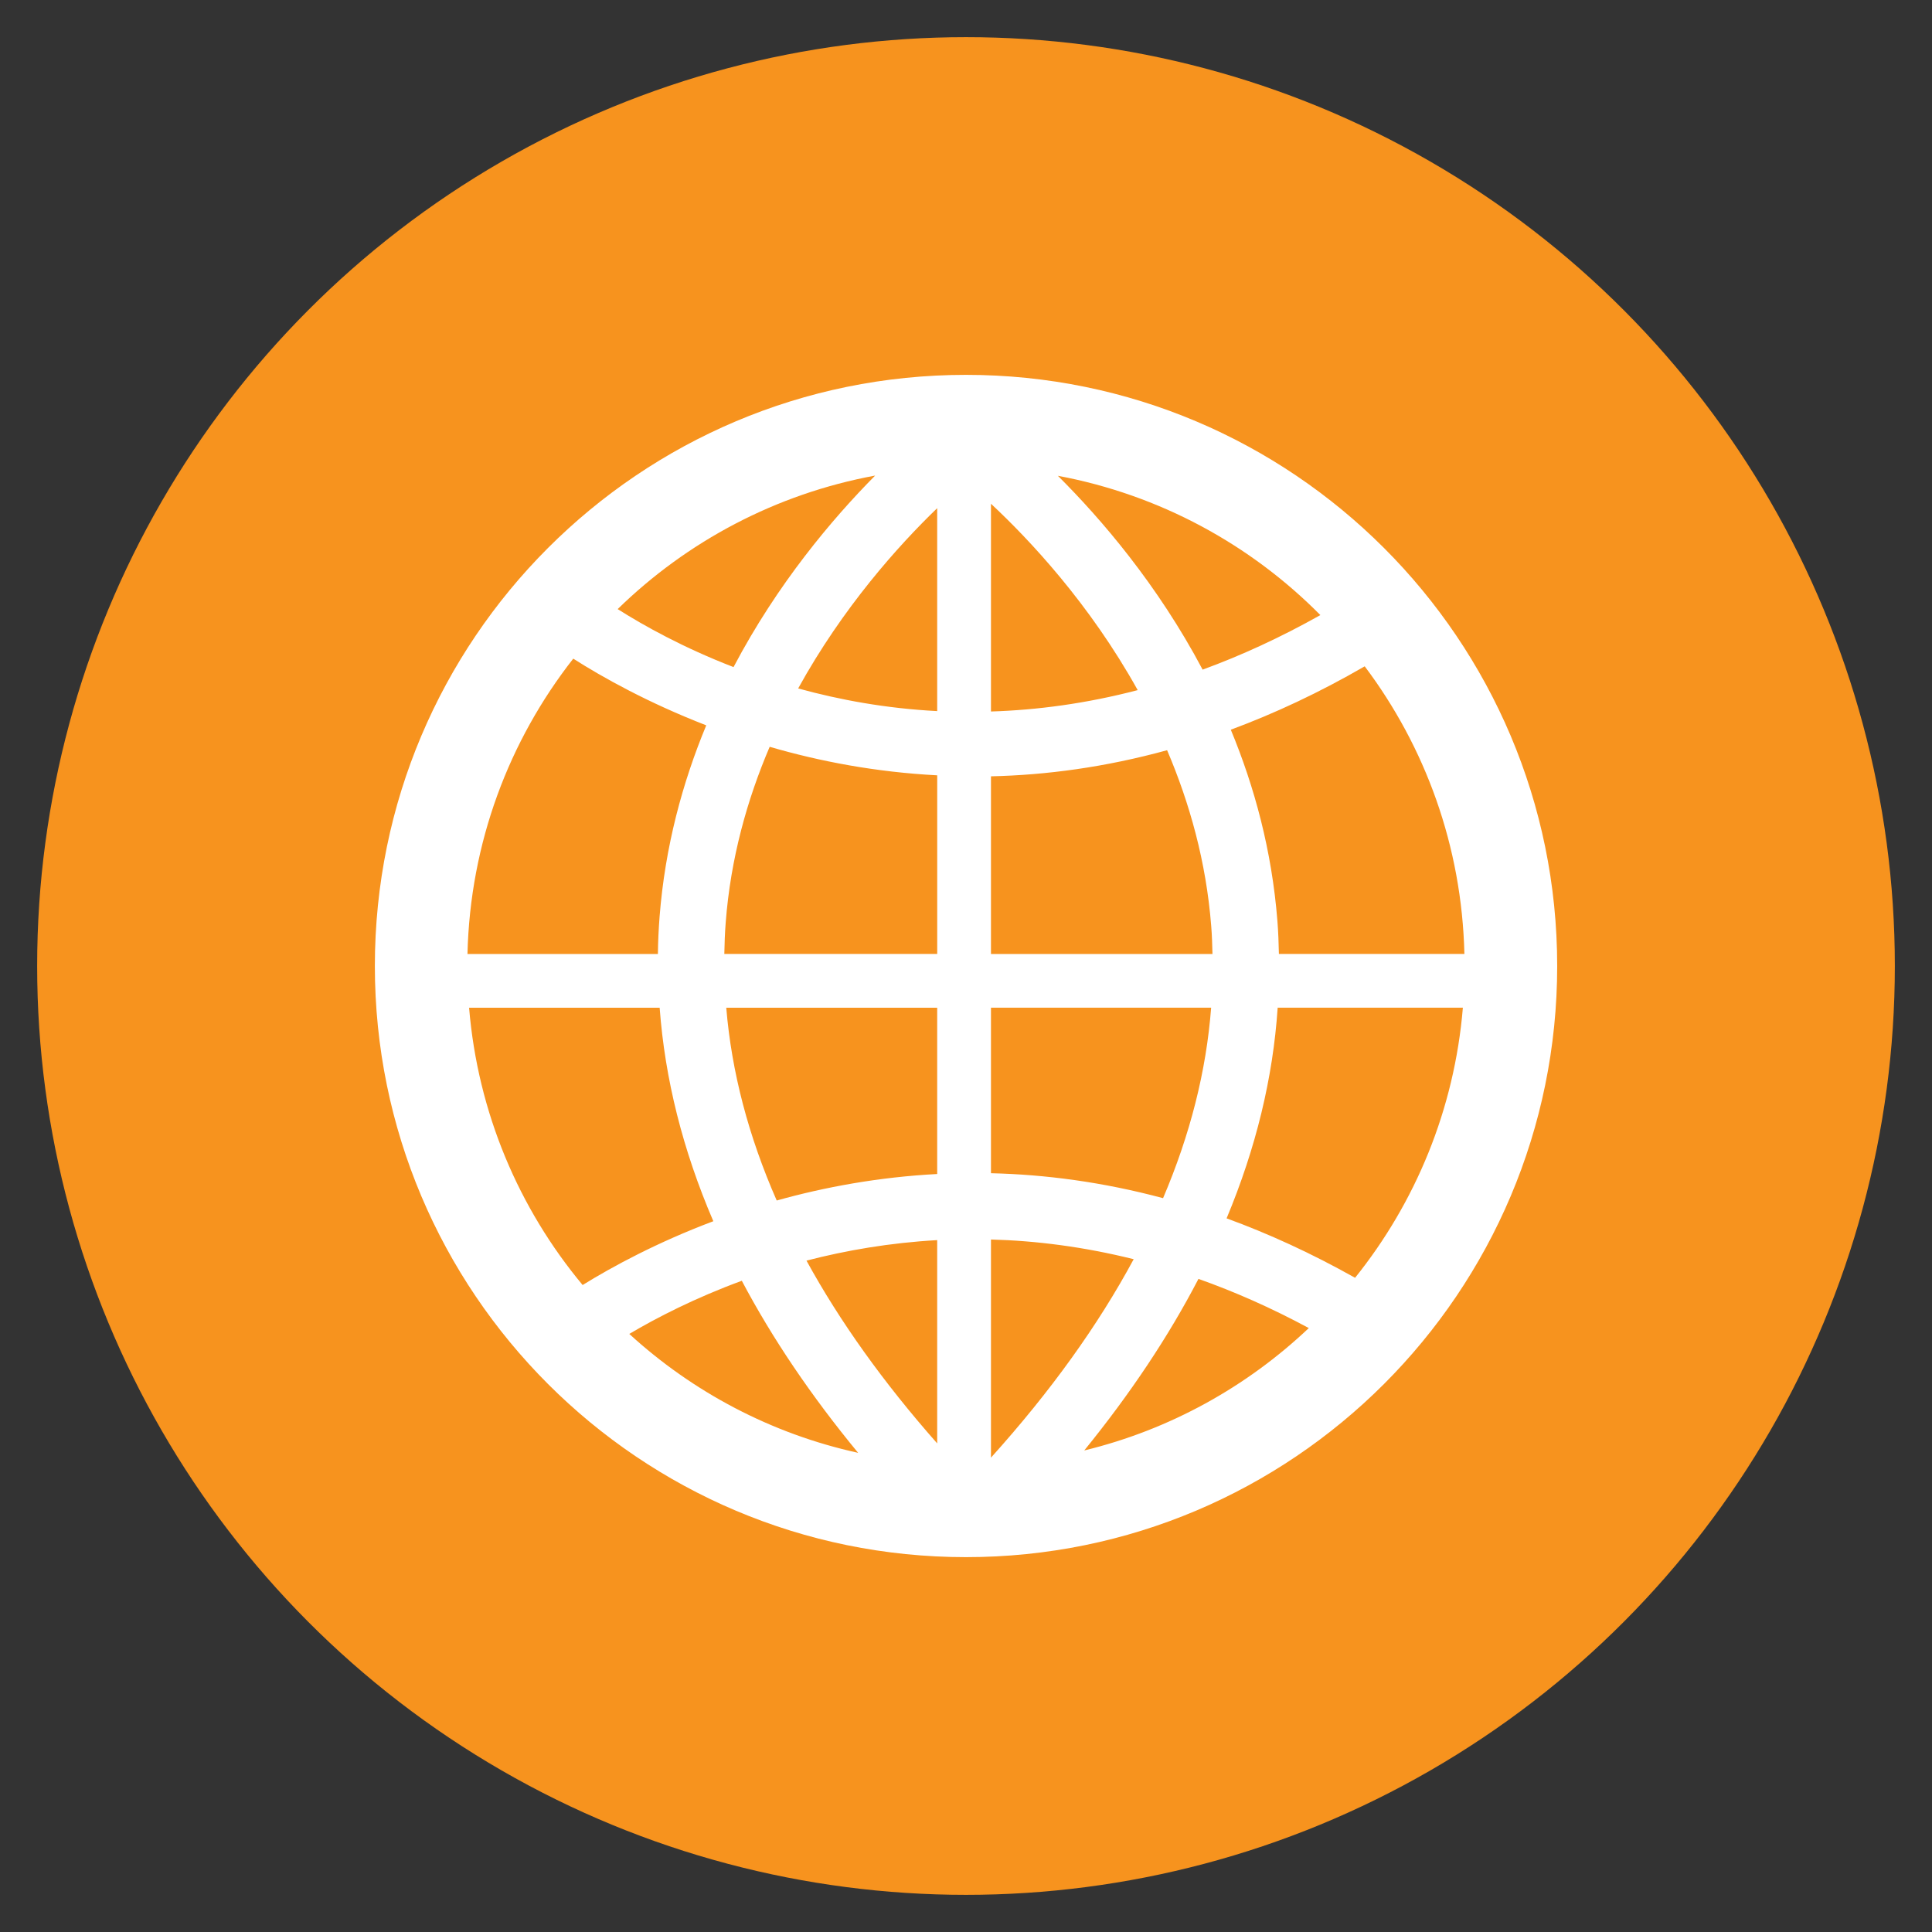
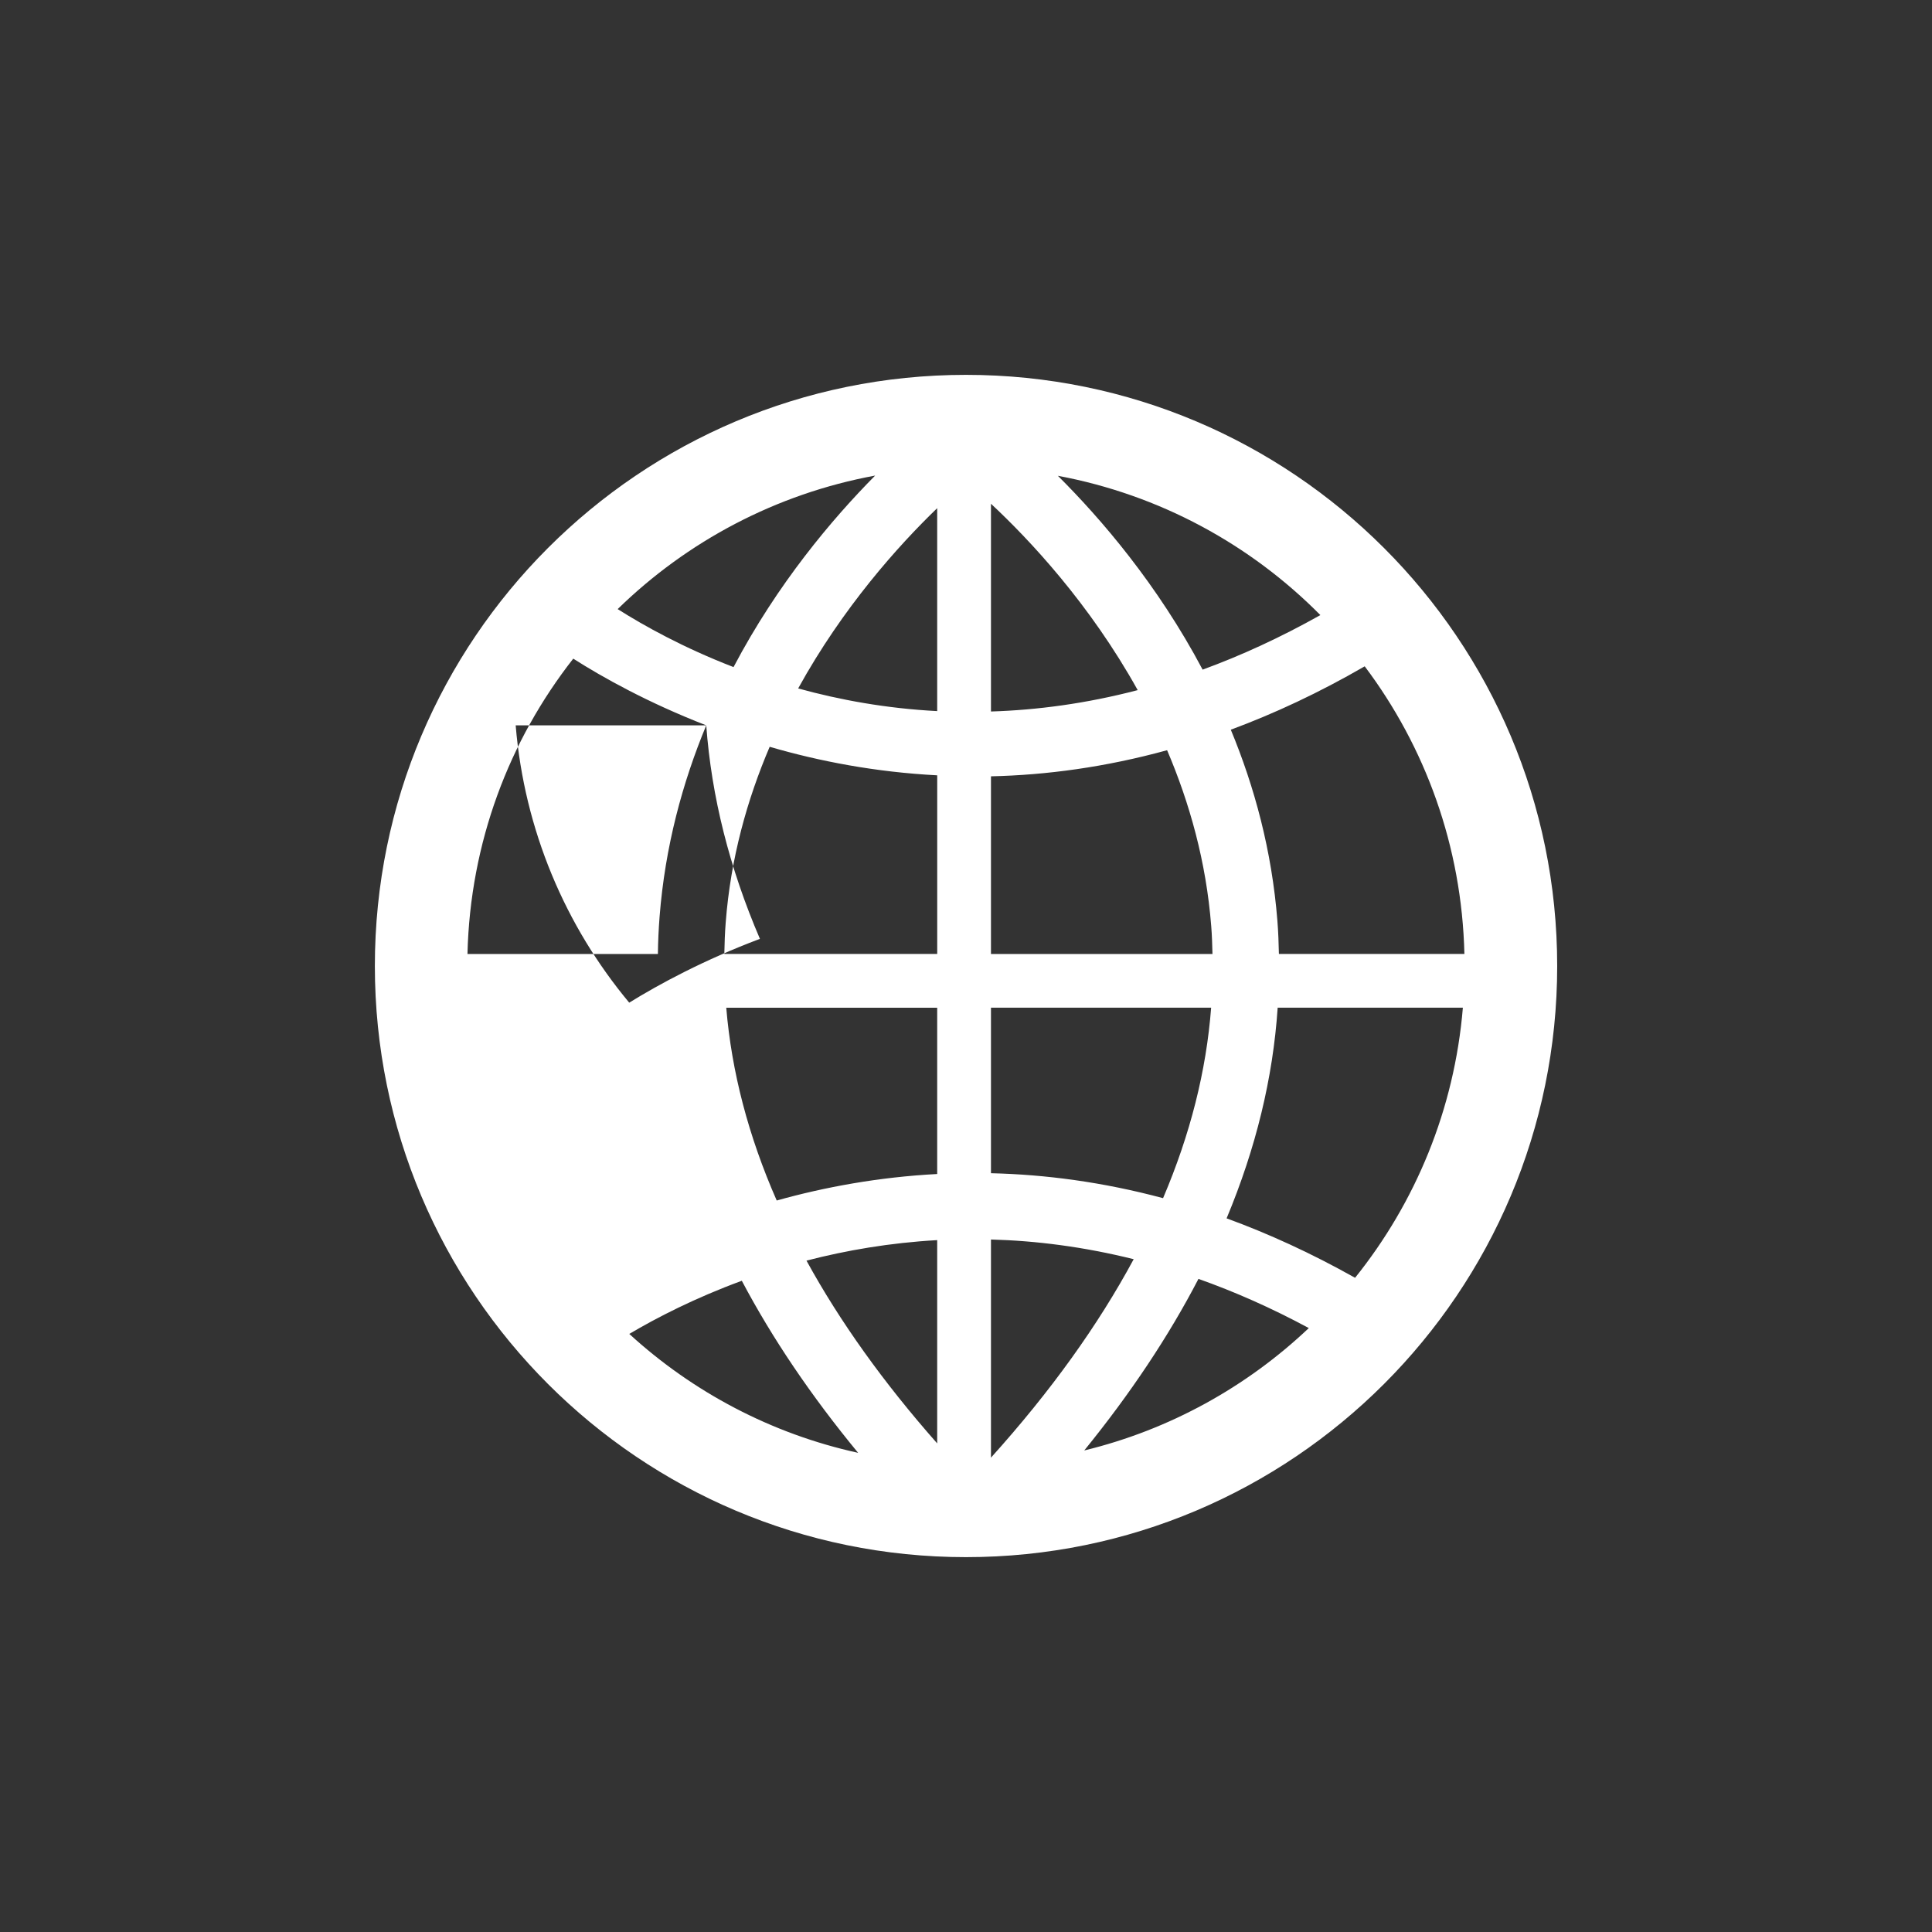
<svg xmlns="http://www.w3.org/2000/svg" version="1.1" id="Layer_1" x="0px" y="0px" width="78px" height="78px" viewBox="-6.25 -6.936 78 78" enable-background="new -6.25 -6.936 78 78" xml:space="preserve">
  <rect x="-6.25" y="-6.936" width="78" height="78" fill="#333333" stroke="none" />
-   <circle id="Fond" fill="#F7931E" cx="32.75" cy="32.064" r="37.5" />
-   <path fill="#FFFFFF" d="M32.749,8.198c-13.183,0-23.865,10.685-23.865,23.866c0,13.179,10.683,23.866,23.865,23.866  c13.181,0,23.869-10.688,23.869-23.866C56.617,18.882,45.93,8.198,32.749,8.198 M42.65,30.451c0.031,0.375,0.041,0.751,0.051,1.128  h-8.943v-7.173c2.234-0.05,4.617-0.368,7.111-1.054C41.775,25.476,42.447,27.852,42.65,30.451 M24.824,23.214  c2.005,0.585,4.274,1.022,6.764,1.152v7.212h-8.595c0.008-0.425,0.022-0.848,0.056-1.271C23.247,27.714,23.917,25.338,24.824,23.214   M31.587,21.773c-2.052-0.106-3.933-0.451-5.613-0.915c1.806-3.276,4.05-5.77,5.613-7.278V21.773z M31.587,33.748v6.714  c-2.369,0.125-4.546,0.529-6.479,1.07c-1.143-2.602-1.822-5.199-2.037-7.784H31.587z M31.587,43.131v8.207  c-2.169-2.457-3.929-4.918-5.277-7.379C27.906,43.545,29.673,43.239,31.587,43.131 M33.758,43.106  c1.818,0.049,3.746,0.293,5.762,0.795c-1.439,2.672-3.359,5.346-5.762,8.012V43.106z M33.758,40.43v-6.683h8.889  c-0.195,2.552-0.844,5.118-1.941,7.69C38.27,40.784,35.943,40.481,33.758,40.43 M33.758,21.789v-8.387  c1.545,1.44,3.98,4.029,5.924,7.524C37.604,21.469,35.623,21.731,33.758,21.789 M23.365,19.996c-2.021-0.78-3.609-1.664-4.678-2.341  c2.799-2.732,6.389-4.653,10.395-5.391C27.353,14.011,25.138,16.627,23.365,19.996 M22.263,22.348  c-0.957,2.307-1.662,4.889-1.884,7.726c-0.039,0.501-0.062,1.002-0.068,1.505h-7.688c0.107-4.495,1.684-8.624,4.271-11.924  C18.059,20.398,19.895,21.429,22.263,22.348 M20.382,33.748c0.212,2.876,0.935,5.753,2.167,8.62  c-2.267,0.854-4.059,1.824-5.277,2.576c-2.572-3.088-4.232-6.955-4.584-11.196H20.382z M23.699,44.772  c1.231,2.328,2.797,4.643,4.696,6.947c-3.512-0.771-6.68-2.459-9.239-4.801C20.265,46.262,21.806,45.467,23.699,44.772   M42.135,44.696c1.451,0.514,2.938,1.168,4.455,1.986c-2.5,2.367-5.607,4.102-9.066,4.941  C39.389,49.327,40.932,47.014,42.135,44.696 M43.271,42.252c1.182-2.83,1.873-5.668,2.062-8.505h7.477  c-0.342,4.11-1.914,7.868-4.352,10.905C46.691,43.659,44.959,42.868,43.271,42.252 M45.383,31.579  c-0.01-0.446-0.025-0.892-0.061-1.338c-0.223-2.833-0.926-5.414-1.881-7.717c1.758-0.651,3.564-1.493,5.406-2.559  c2.443,3.247,3.922,7.26,4.025,11.613H45.383z M47.057,17.897c-1.625,0.912-3.209,1.637-4.754,2.202  c-1.822-3.441-4.104-6.094-5.844-7.826C40.568,13.039,44.234,15.045,47.057,17.897" />
+   <path fill="#FFFFFF" d="M32.749,8.198c-13.183,0-23.865,10.685-23.865,23.866c0,13.179,10.683,23.866,23.865,23.866  c13.181,0,23.869-10.688,23.869-23.866C56.617,18.882,45.93,8.198,32.749,8.198 M42.65,30.451c0.031,0.375,0.041,0.751,0.051,1.128  h-8.943v-7.173c2.234-0.05,4.617-0.368,7.111-1.054C41.775,25.476,42.447,27.852,42.65,30.451 M24.824,23.214  c2.005,0.585,4.274,1.022,6.764,1.152v7.212h-8.595c0.008-0.425,0.022-0.848,0.056-1.271C23.247,27.714,23.917,25.338,24.824,23.214   M31.587,21.773c-2.052-0.106-3.933-0.451-5.613-0.915c1.806-3.276,4.05-5.77,5.613-7.278V21.773z M31.587,33.748v6.714  c-2.369,0.125-4.546,0.529-6.479,1.07c-1.143-2.602-1.822-5.199-2.037-7.784H31.587z M31.587,43.131v8.207  c-2.169-2.457-3.929-4.918-5.277-7.379C27.906,43.545,29.673,43.239,31.587,43.131 M33.758,43.106  c1.818,0.049,3.746,0.293,5.762,0.795c-1.439,2.672-3.359,5.346-5.762,8.012V43.106z M33.758,40.43v-6.683h8.889  c-0.195,2.552-0.844,5.118-1.941,7.69C38.27,40.784,35.943,40.481,33.758,40.43 M33.758,21.789v-8.387  c1.545,1.44,3.98,4.029,5.924,7.524C37.604,21.469,35.623,21.731,33.758,21.789 M23.365,19.996c-2.021-0.78-3.609-1.664-4.678-2.341  c2.799-2.732,6.389-4.653,10.395-5.391C27.353,14.011,25.138,16.627,23.365,19.996 M22.263,22.348  c-0.957,2.307-1.662,4.889-1.884,7.726c-0.039,0.501-0.062,1.002-0.068,1.505h-7.688c0.107-4.495,1.684-8.624,4.271-11.924  C18.059,20.398,19.895,21.429,22.263,22.348 c0.212,2.876,0.935,5.753,2.167,8.62  c-2.267,0.854-4.059,1.824-5.277,2.576c-2.572-3.088-4.232-6.955-4.584-11.196H20.382z M23.699,44.772  c1.231,2.328,2.797,4.643,4.696,6.947c-3.512-0.771-6.68-2.459-9.239-4.801C20.265,46.262,21.806,45.467,23.699,44.772   M42.135,44.696c1.451,0.514,2.938,1.168,4.455,1.986c-2.5,2.367-5.607,4.102-9.066,4.941  C39.389,49.327,40.932,47.014,42.135,44.696 M43.271,42.252c1.182-2.83,1.873-5.668,2.062-8.505h7.477  c-0.342,4.11-1.914,7.868-4.352,10.905C46.691,43.659,44.959,42.868,43.271,42.252 M45.383,31.579  c-0.01-0.446-0.025-0.892-0.061-1.338c-0.223-2.833-0.926-5.414-1.881-7.717c1.758-0.651,3.564-1.493,5.406-2.559  c2.443,3.247,3.922,7.26,4.025,11.613H45.383z M47.057,17.897c-1.625,0.912-3.209,1.637-4.754,2.202  c-1.822-3.441-4.104-6.094-5.844-7.826C40.568,13.039,44.234,15.045,47.057,17.897" />
</svg>